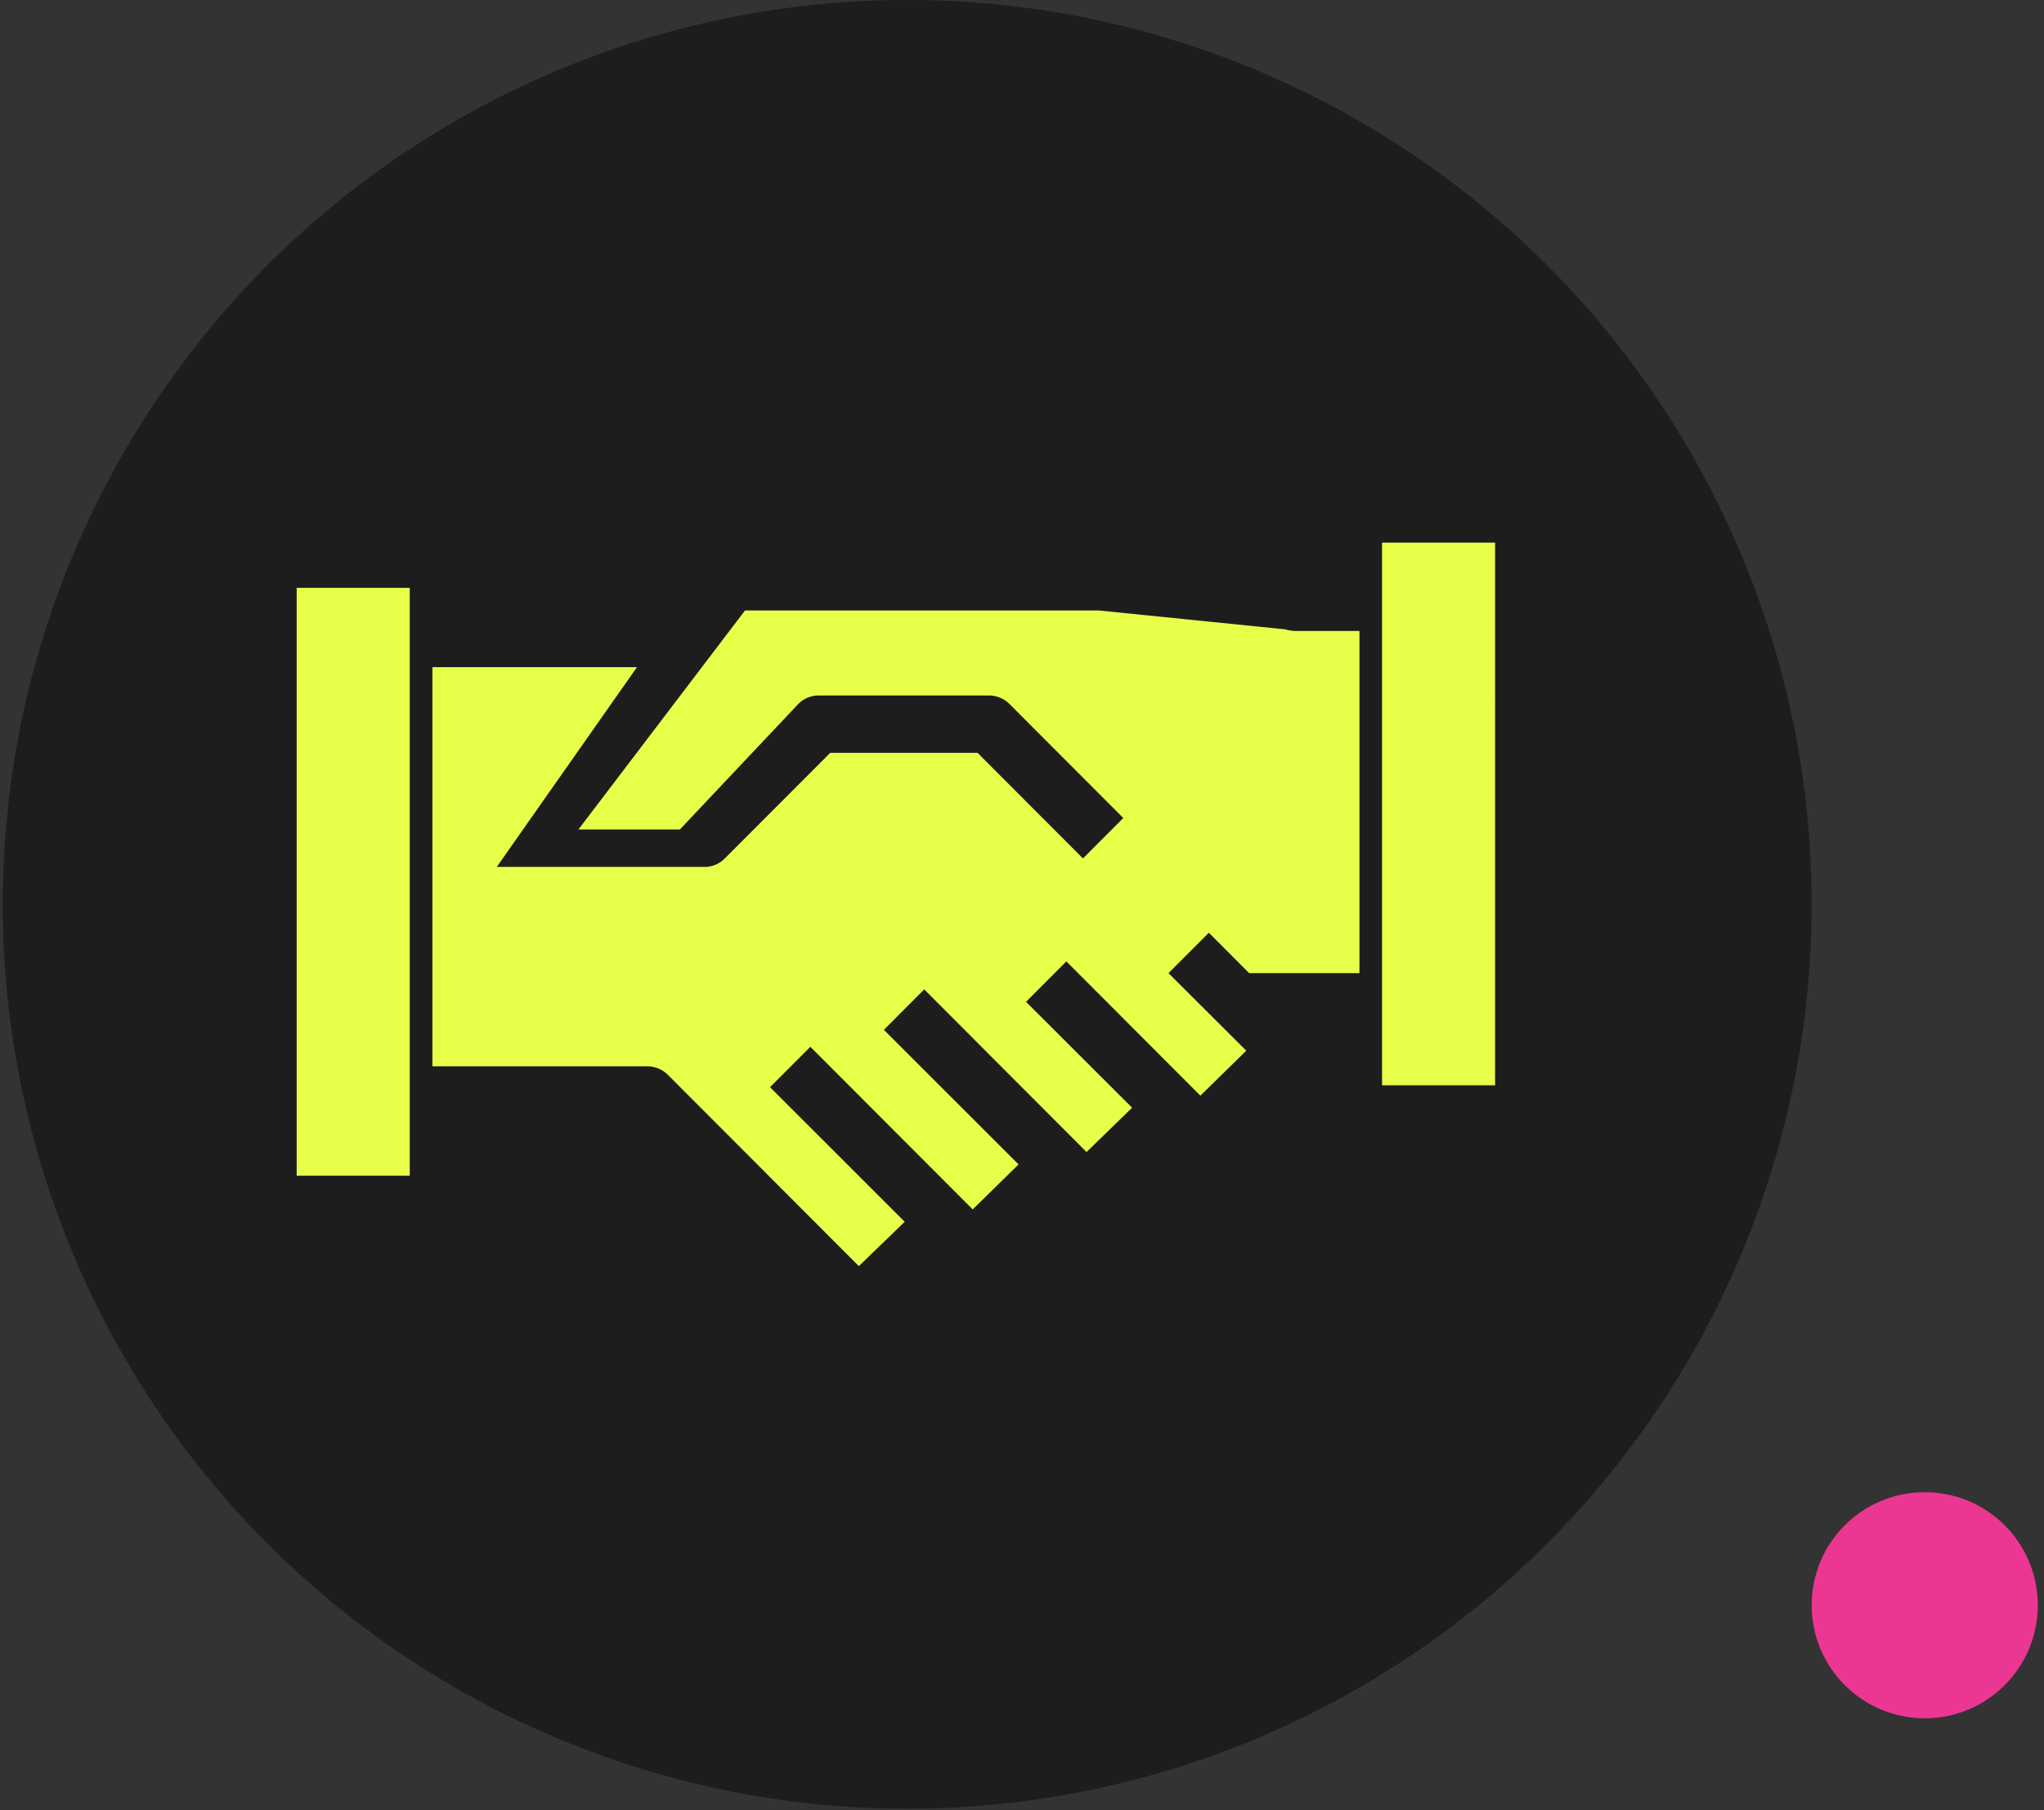
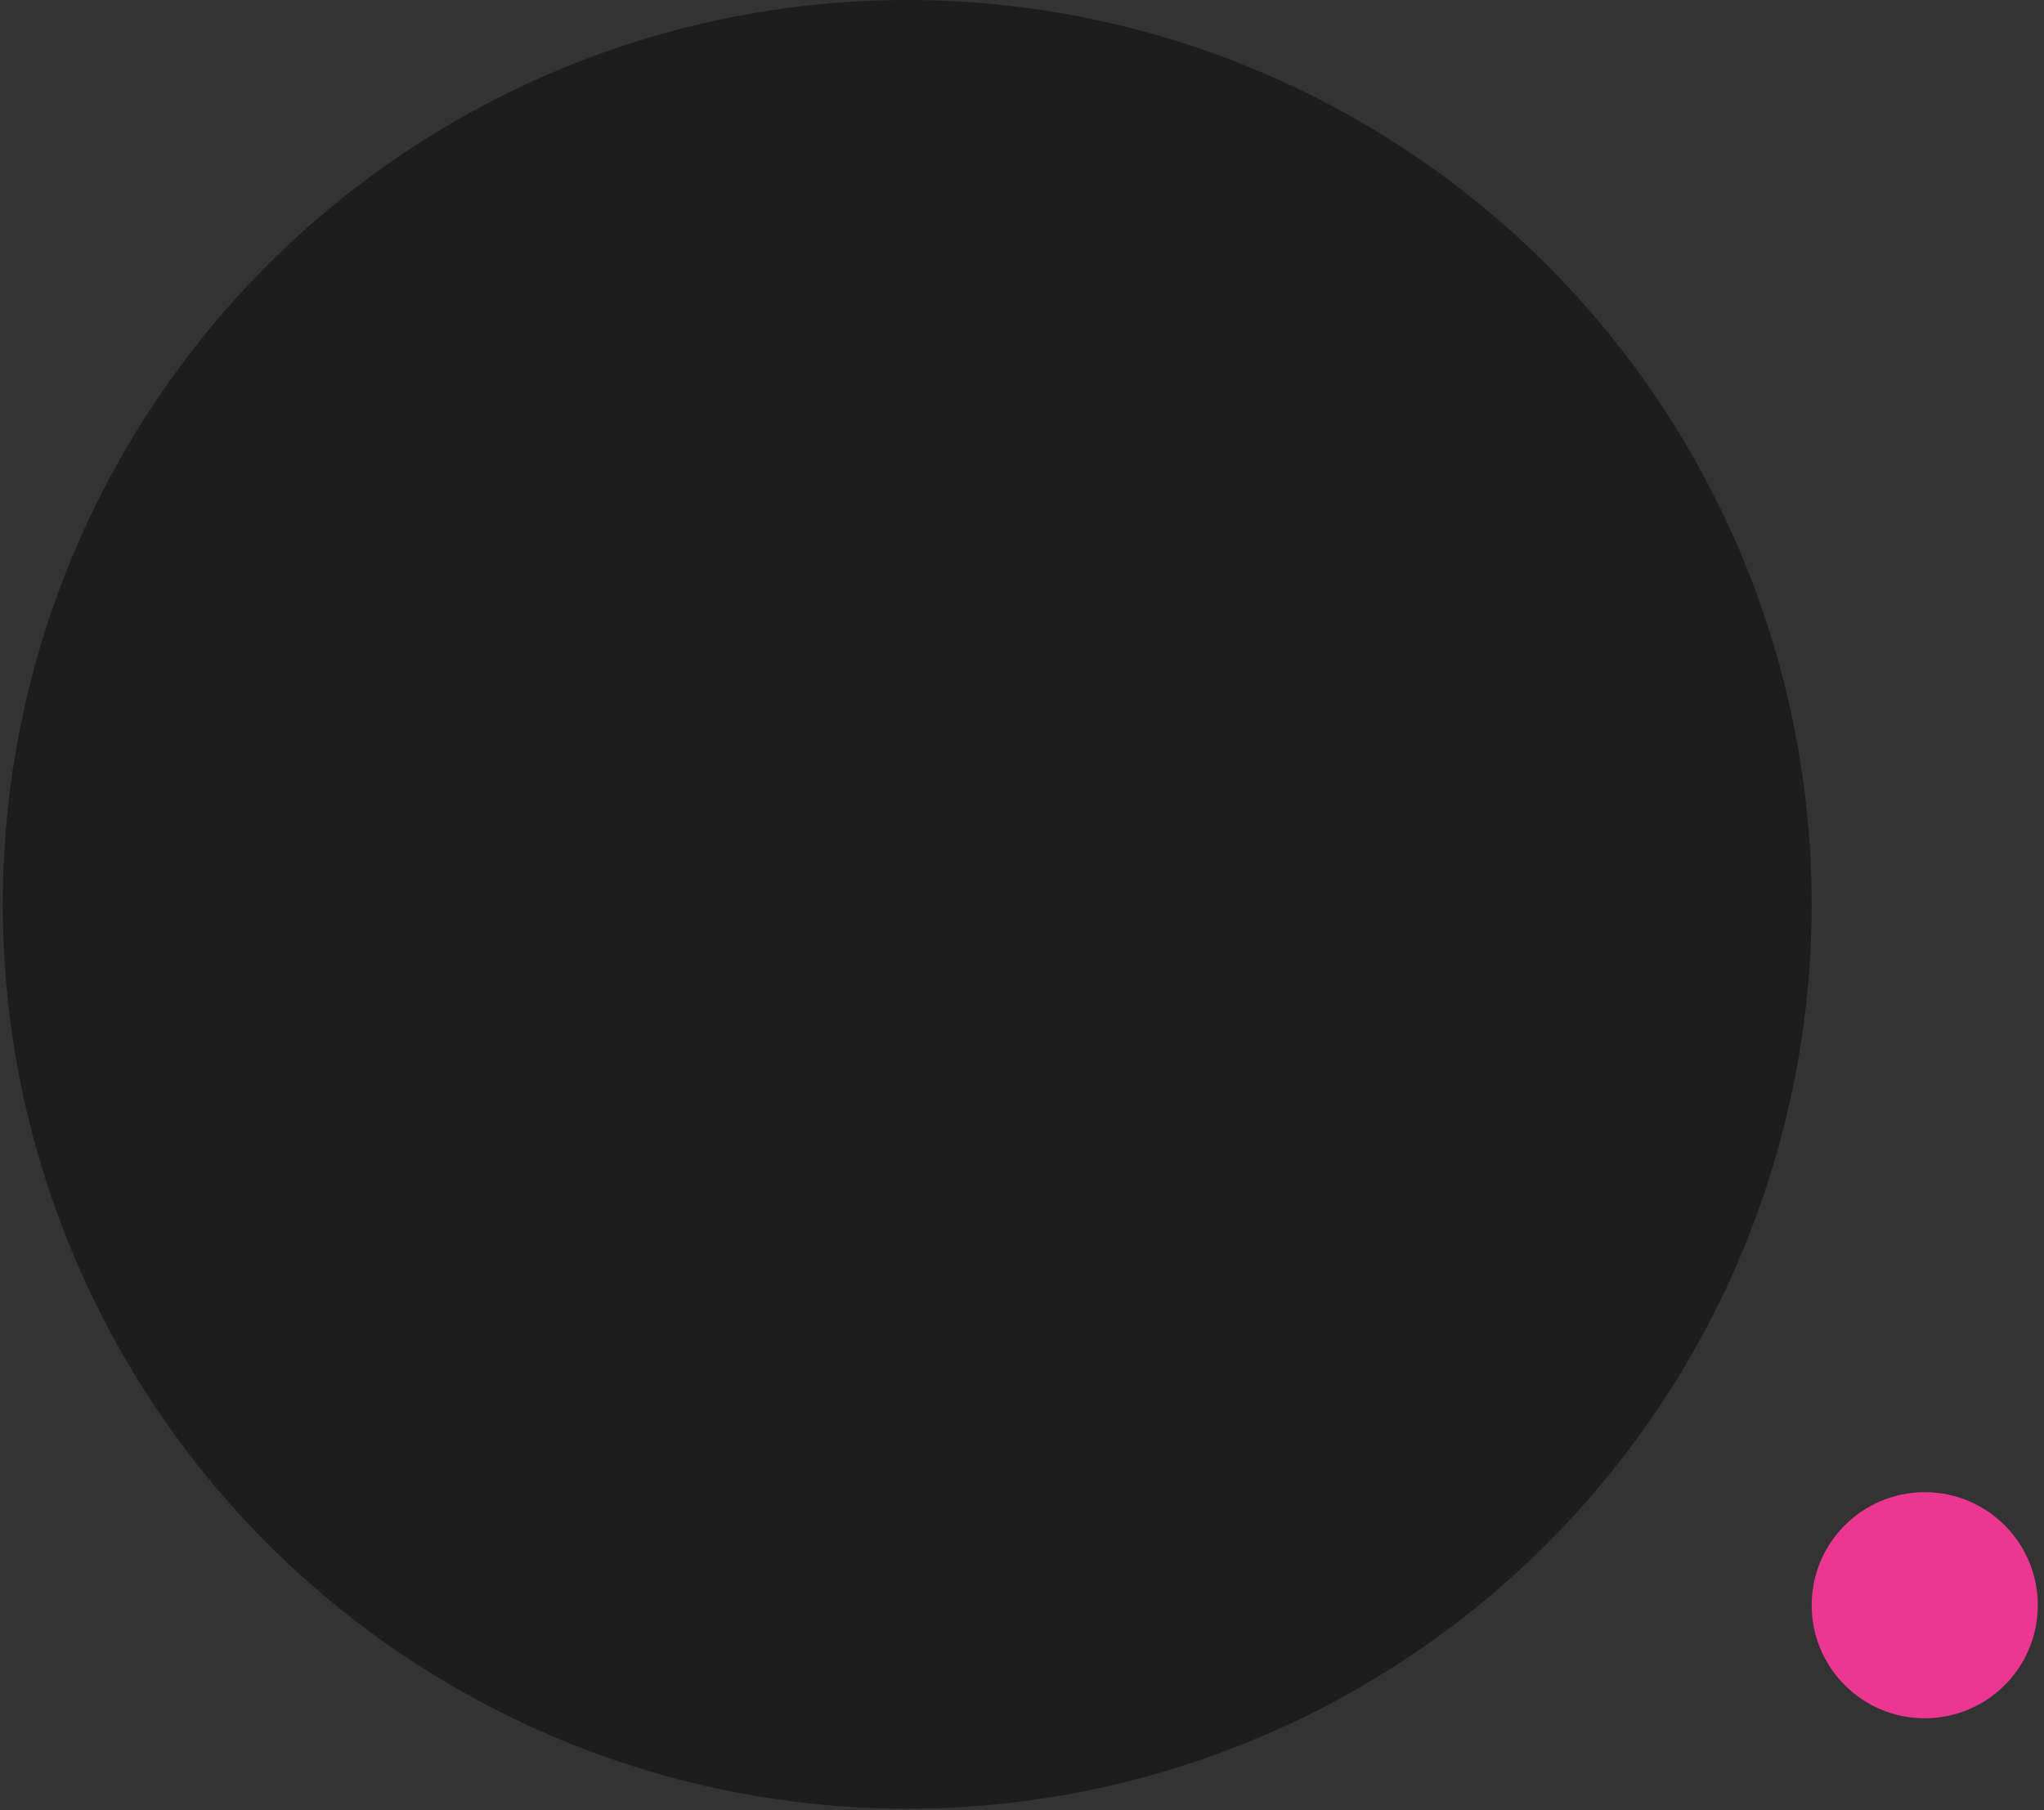
<svg xmlns="http://www.w3.org/2000/svg" width="70" height="62" fill="none">
  <rect width="100%" height="100%" fill="#333333" stroke="none" />
  <circle cx="31.069" cy="30.974" r="30.974" fill="#1D1D1D" />
  <circle cx="65.916" cy="54.979" r="3.872" fill="#EB3792" />
-   <path d="M14.033 20.134H10.16v20.133h3.872V20.134zm10.099 9.557c.256 0 .501-.1.69-.29l3.61-3.616h5.046l3.61 3.616 1.38-1.384-3.898-3.907a.997.997 0 00-.69-.29h-5.85a.97.97 0 00-.69.29l-4.055 4.298H19.81l5.704-7.5h12.11l6.393.647c.1.033.201.044.312.055h2.228v11.72H42.78l-1.381-1.384-1.382 1.384 2.663 2.656-1.571 1.54-4.59-4.598-1.381 1.384 3.632 3.627-1.56 1.518-5.559-5.57-1.381 1.385 4.612 4.61-1.571 1.54-5.559-5.57-1.381 1.384 4.612 4.61-1.571 1.518-6.54-6.552a.997.997 0 00-.69-.29h-7.374V22.849h7.007l-4.802 6.842h7.119zm27.071-11.106H47.33V37.17h3.872V18.585z" fill="#E8FF4A" />
</svg>